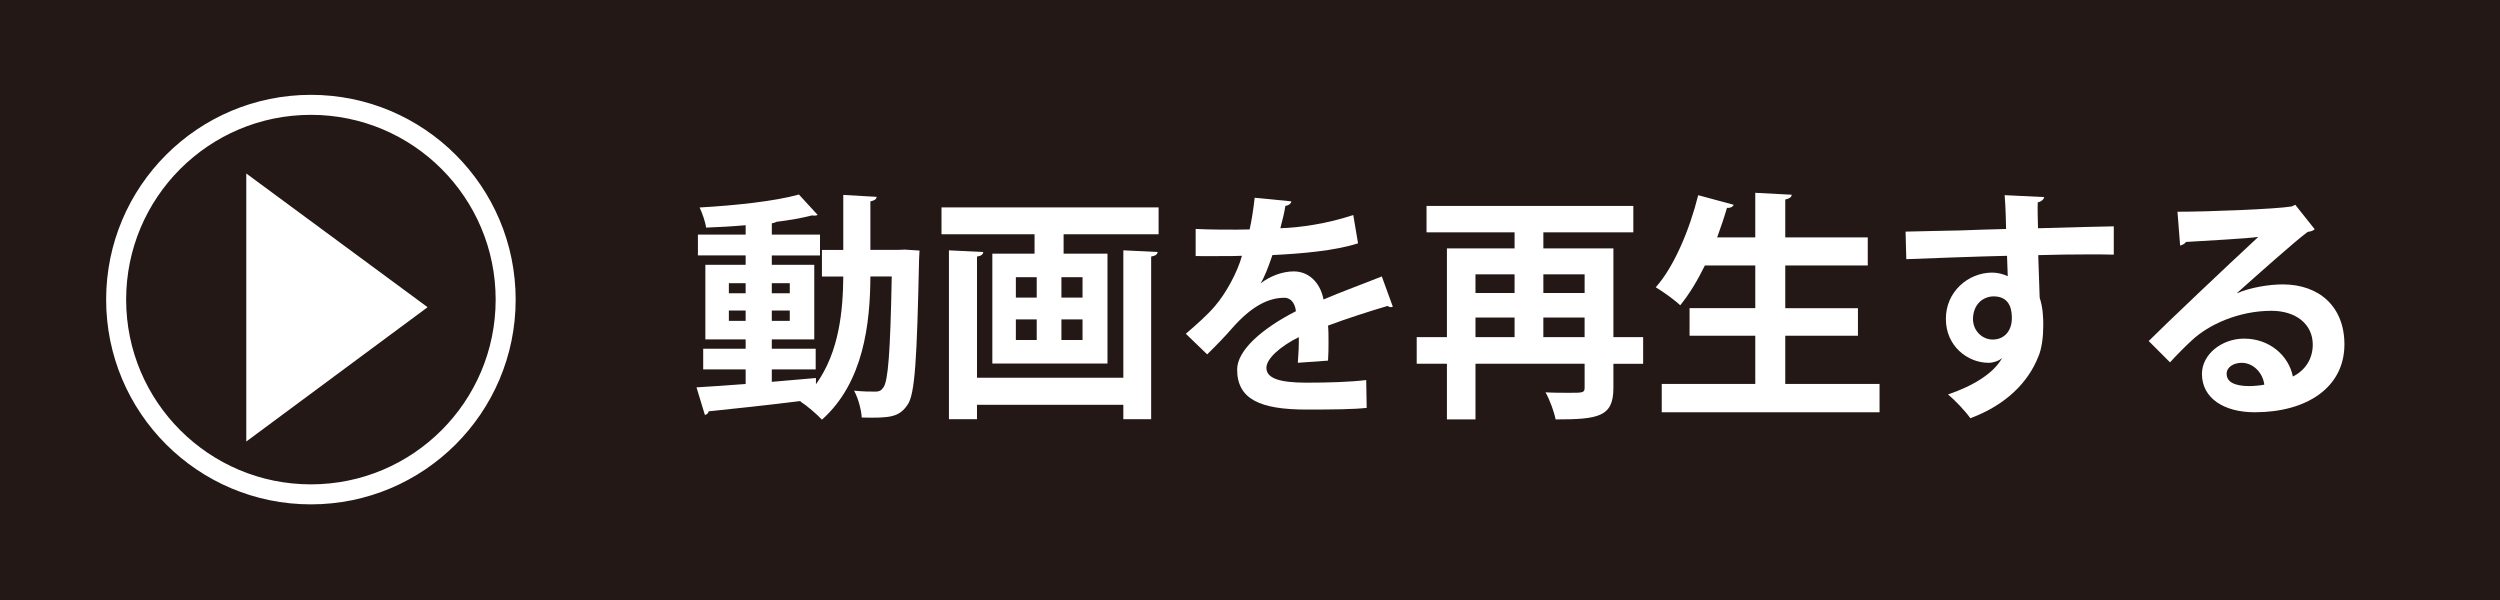
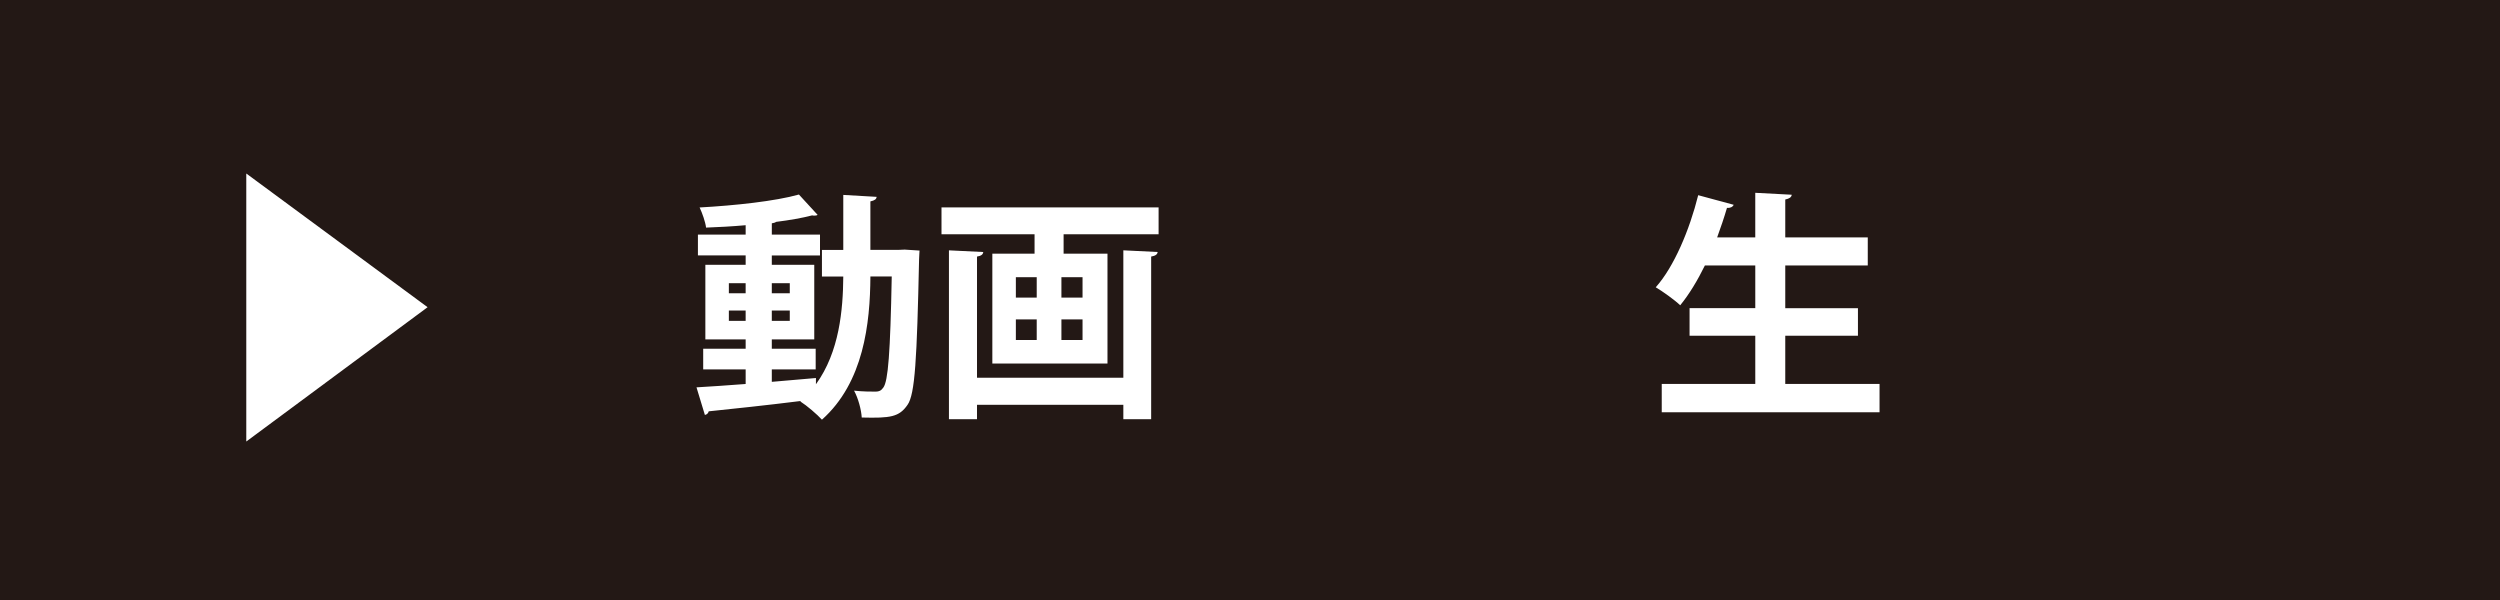
<svg xmlns="http://www.w3.org/2000/svg" version="1.1" id="レイヤー_1" x="0px" y="0px" width="125px" height="30px" viewBox="0 0 125 30" enable-background="new 0 0 125 30" xml:space="preserve">
  <rect fill="#231815" width="125" height="30" />
  <g>
    <path fill="#FFFFFF" d="M45.234,12.48l0.743,0.048c-0.012,0.108-0.012,0.288-0.023,0.444c-0.108,5.001-0.204,6.741-0.576,7.268   c-0.42,0.611-0.852,0.672-2.291,0.636c-0.023-0.396-0.18-0.972-0.384-1.343c0.456,0.048,0.852,0.048,1.08,0.048   c0.168,0,0.275-0.048,0.384-0.204c0.239-0.324,0.348-1.728,0.42-5.553h-1.067c-0.013,2.351-0.336,5.301-2.423,7.16   c-0.24-0.264-0.756-0.707-1.08-0.911l0.024-0.024c-1.728,0.217-3.442,0.396-4.605,0.517c-0.024,0.107-0.108,0.168-0.192,0.18   l-0.419-1.379c0.659-0.036,1.511-0.097,2.458-0.168v-0.731h-2.123v-1.032h2.123v-0.468h-2.015v-3.729h2.015v-0.468h-2.387v-1.043   h2.387v-0.468c-0.671,0.06-1.343,0.096-1.979,0.12c-0.036-0.288-0.192-0.731-0.324-1.007c1.751-0.096,3.778-0.312,4.966-0.647   l0.936,1.019c-0.036,0.024-0.084,0.036-0.156,0.036c-0.036,0-0.072,0-0.12-0.012c-0.504,0.132-1.127,0.24-1.799,0.324   c-0.048,0.036-0.12,0.06-0.216,0.072v0.564H41v1.043h-2.41v0.468h2.123v3.729h-2.123v0.468h2.194v1.032h-2.194v0.623   c0.731-0.06,1.475-0.132,2.207-0.191v0.312c1.175-1.619,1.354-3.729,1.367-5.385h-1.067v-1.331h1.067V9.746l1.667,0.096   c-0.012,0.12-0.096,0.18-0.312,0.228v2.423h1.415L45.234,12.48z M36.443,14.16v0.503h0.839V14.16H36.443z M36.443,16.042h0.839   v-0.516h-0.839V16.042z M39.489,14.16h-0.899v0.503h0.899V14.16z M39.489,16.042v-0.516h-0.899v0.516H39.489z" />
    <path fill="#FFFFFF" d="M47.076,10.369h10.854v1.343H53.18v0.972h2.194v5.493h-5.757v-5.493h2.111v-0.972h-4.653V10.369z    M56.167,18.884v-6.368l1.715,0.084c-0.012,0.12-0.108,0.192-0.324,0.228v8.132h-1.391v-0.72H48.85v0.72h-1.403v-8.443l1.715,0.084   c-0.012,0.12-0.096,0.192-0.312,0.228v6.057H56.167z M50.793,13.859v1.02h1.043v-1.02H50.793z M50.793,15.97v1.031h1.043V15.97   H50.793z M54.127,14.879v-1.02h-1.056v1.02H54.127z M54.127,17.001V15.97h-1.056v1.031H54.127z" />
-     <path fill="#FFFFFF" d="M69.641,15.334c-0.036,0.012-0.06,0.024-0.096,0.024c-0.06,0-0.12-0.024-0.168-0.061   c-0.899,0.265-2.087,0.648-2.975,0.983c0.024,0.24,0.024,0.517,0.024,0.804c0,0.288,0,0.6-0.024,0.947l-1.511,0.108   c0.036-0.443,0.06-0.936,0.048-1.283c-0.936,0.468-1.619,1.079-1.619,1.535c0,0.527,0.66,0.743,2.015,0.743   c1.056,0,2.219-0.035,2.975-0.132l0.024,1.392c-0.624,0.071-1.655,0.084-3.011,0.084c-2.314,0-3.466-0.516-3.466-2.003   c0-0.96,1.247-2.051,2.938-2.914c-0.036-0.349-0.216-0.672-0.576-0.672c-0.791,0-1.631,0.407-2.614,1.523   c-0.288,0.335-0.731,0.803-1.247,1.307l-1.067-1.031c0.503-0.432,1.091-0.947,1.463-1.392c0.527-0.611,1.115-1.667,1.343-2.506   l-0.455,0.012c-0.264,0-1.56,0.012-1.859,0v-1.355c0.672,0.036,1.535,0.036,2.063,0.036l0.636-0.012   c0.108-0.492,0.181-0.972,0.252-1.583l1.835,0.18c-0.023,0.12-0.132,0.204-0.3,0.228c-0.06,0.384-0.155,0.744-0.252,1.115   c0.948-0.024,2.363-0.228,3.646-0.66l0.239,1.415c-1.15,0.372-2.806,0.516-4.281,0.588c-0.216,0.636-0.42,1.151-0.588,1.404h0.013   c0.432-0.336,1.055-0.588,1.643-0.588c0.695,0,1.308,0.492,1.487,1.404c0.924-0.396,2.051-0.804,2.914-1.152L69.641,15.334z" />
-     <path fill="#FFFFFF" d="M82.157,16.858v1.331h-1.487v1.212c0,1.438-0.743,1.57-2.89,1.57c-0.072-0.384-0.3-0.995-0.504-1.355   c0.396,0.024,0.84,0.024,1.175,0.024c0.696,0,0.78,0,0.78-0.264v-1.188h-5.457v2.782h-1.428v-2.782h-1.511v-1.331h1.511V12.42   h3.383v-0.803h-4.402v-1.319h10.339v1.319h-4.498v0.803h3.502v4.438H82.157z M75.729,13.715h-1.955v0.936h1.955V13.715z    M73.774,15.875v0.983h1.955v-0.983H73.774z M79.231,13.715h-2.063v0.936h2.063V13.715z M77.167,16.858h2.063v-0.983h-2.063V16.858   z" />
    <path fill="#FFFFFF" d="M89.264,19.197h4.713v1.415h-10.89v-1.415h4.677v-2.411h-3.286v-1.379h3.286v-2.135h-2.519   c-0.371,0.756-0.791,1.452-1.235,1.992c-0.275-0.265-0.863-0.685-1.223-0.9c0.911-1.019,1.69-2.866,2.123-4.605l1.774,0.48   c-0.048,0.108-0.168,0.168-0.336,0.156c-0.144,0.492-0.312,0.983-0.491,1.475h1.906v-2.23l1.823,0.096   c-0.012,0.12-0.107,0.192-0.323,0.24v1.895h4.125v1.403h-4.125v2.135h3.634v1.379h-3.634V19.197z" />
-     <path fill="#FFFFFF" d="M95.279,11.581c0.756-0.024,1.812-0.036,2.747-0.06c0.563-0.024,1.415-0.048,2.278-0.072   c0-0.18-0.023-1.151-0.072-1.691l1.979,0.096c-0.012,0.096-0.132,0.228-0.324,0.264c-0.012,0.288,0,0.804,0.013,1.295   c1.57-0.048,3.142-0.084,3.789-0.096v1.415c-0.348-0.012-0.803-0.012-1.319-0.012c-0.719,0-1.57,0.012-2.458,0.036l0.072,2.135   c0.167,0.479,0.18,1.043,0.18,1.367c0,0.563-0.072,1.188-0.252,1.583c-0.492,1.247-1.583,2.398-3.395,3.07   c-0.252-0.36-0.768-0.899-1.115-1.188c1.295-0.443,2.279-1.067,2.698-1.811h-0.012c-0.144,0.132-0.42,0.228-0.659,0.228   c-1.067,0-2.135-0.852-2.135-2.183c-0.013-1.367,1.115-2.327,2.314-2.327c0.275,0,0.552,0.072,0.779,0.18   c0-0.12-0.023-0.779-0.036-1.019c-0.888,0.012-4.845,0.156-5.037,0.168L95.279,11.581z M100.592,15.922   c0-0.264,0-1.104-0.911-1.104c-0.564,0.012-1.02,0.42-1.032,1.128c0,0.611,0.48,1.031,0.983,1.031   C100.232,16.978,100.592,16.522,100.592,15.922z" />
-     <path fill="#FFFFFF" d="M111.848,14.663c0.66-0.287,1.596-0.443,2.291-0.443c1.823,0,3.082,1.115,3.082,2.998   c0,2.147-1.87,3.395-4.485,3.395c-1.547,0-2.639-0.708-2.639-1.919c0-0.972,0.983-1.763,2.111-1.763   c1.271,0,2.23,0.852,2.435,1.895c0.588-0.288,0.995-0.852,0.995-1.595c0-1.032-0.852-1.691-2.063-1.691   c-1.631,0-3.143,0.684-3.994,1.487c-0.287,0.264-0.768,0.743-1.079,1.091l-1.067-1.067c0.852-0.852,3.874-3.718,5.48-5.205   c-0.587,0.084-2.662,0.192-3.621,0.252c-0.036,0.084-0.181,0.156-0.288,0.18l-0.132-1.691c1.535,0,4.917-0.132,5.709-0.264   l0.18-0.084l0.972,1.223c-0.072,0.072-0.216,0.12-0.349,0.132c-0.623,0.456-2.555,2.183-3.538,3.059V14.663z M112.484,19.304   c0.204,0,0.576-0.036,0.732-0.071c-0.084-0.636-0.588-1.092-1.128-1.092c-0.396,0-0.756,0.204-0.756,0.552   C111.333,19.256,112.088,19.304,112.484,19.304z" />
  </g>
  <g>
    <g>
      <path fill="#FFFFFF" stroke="#FFFFFF" stroke-miterlimit="10" d="M12.814,9.665l7.724,5.696l-7.724,5.722V9.665z" />
    </g>
-     <circle fill="none" stroke="#FFFFFF" stroke-miterlimit="10" cx="15.545" cy="14.98" r="9.738" />
  </g>
  <g>
</g>
  <g>
</g>
  <g>
</g>
  <g>
</g>
  <g>
</g>
  <g>
</g>
</svg>